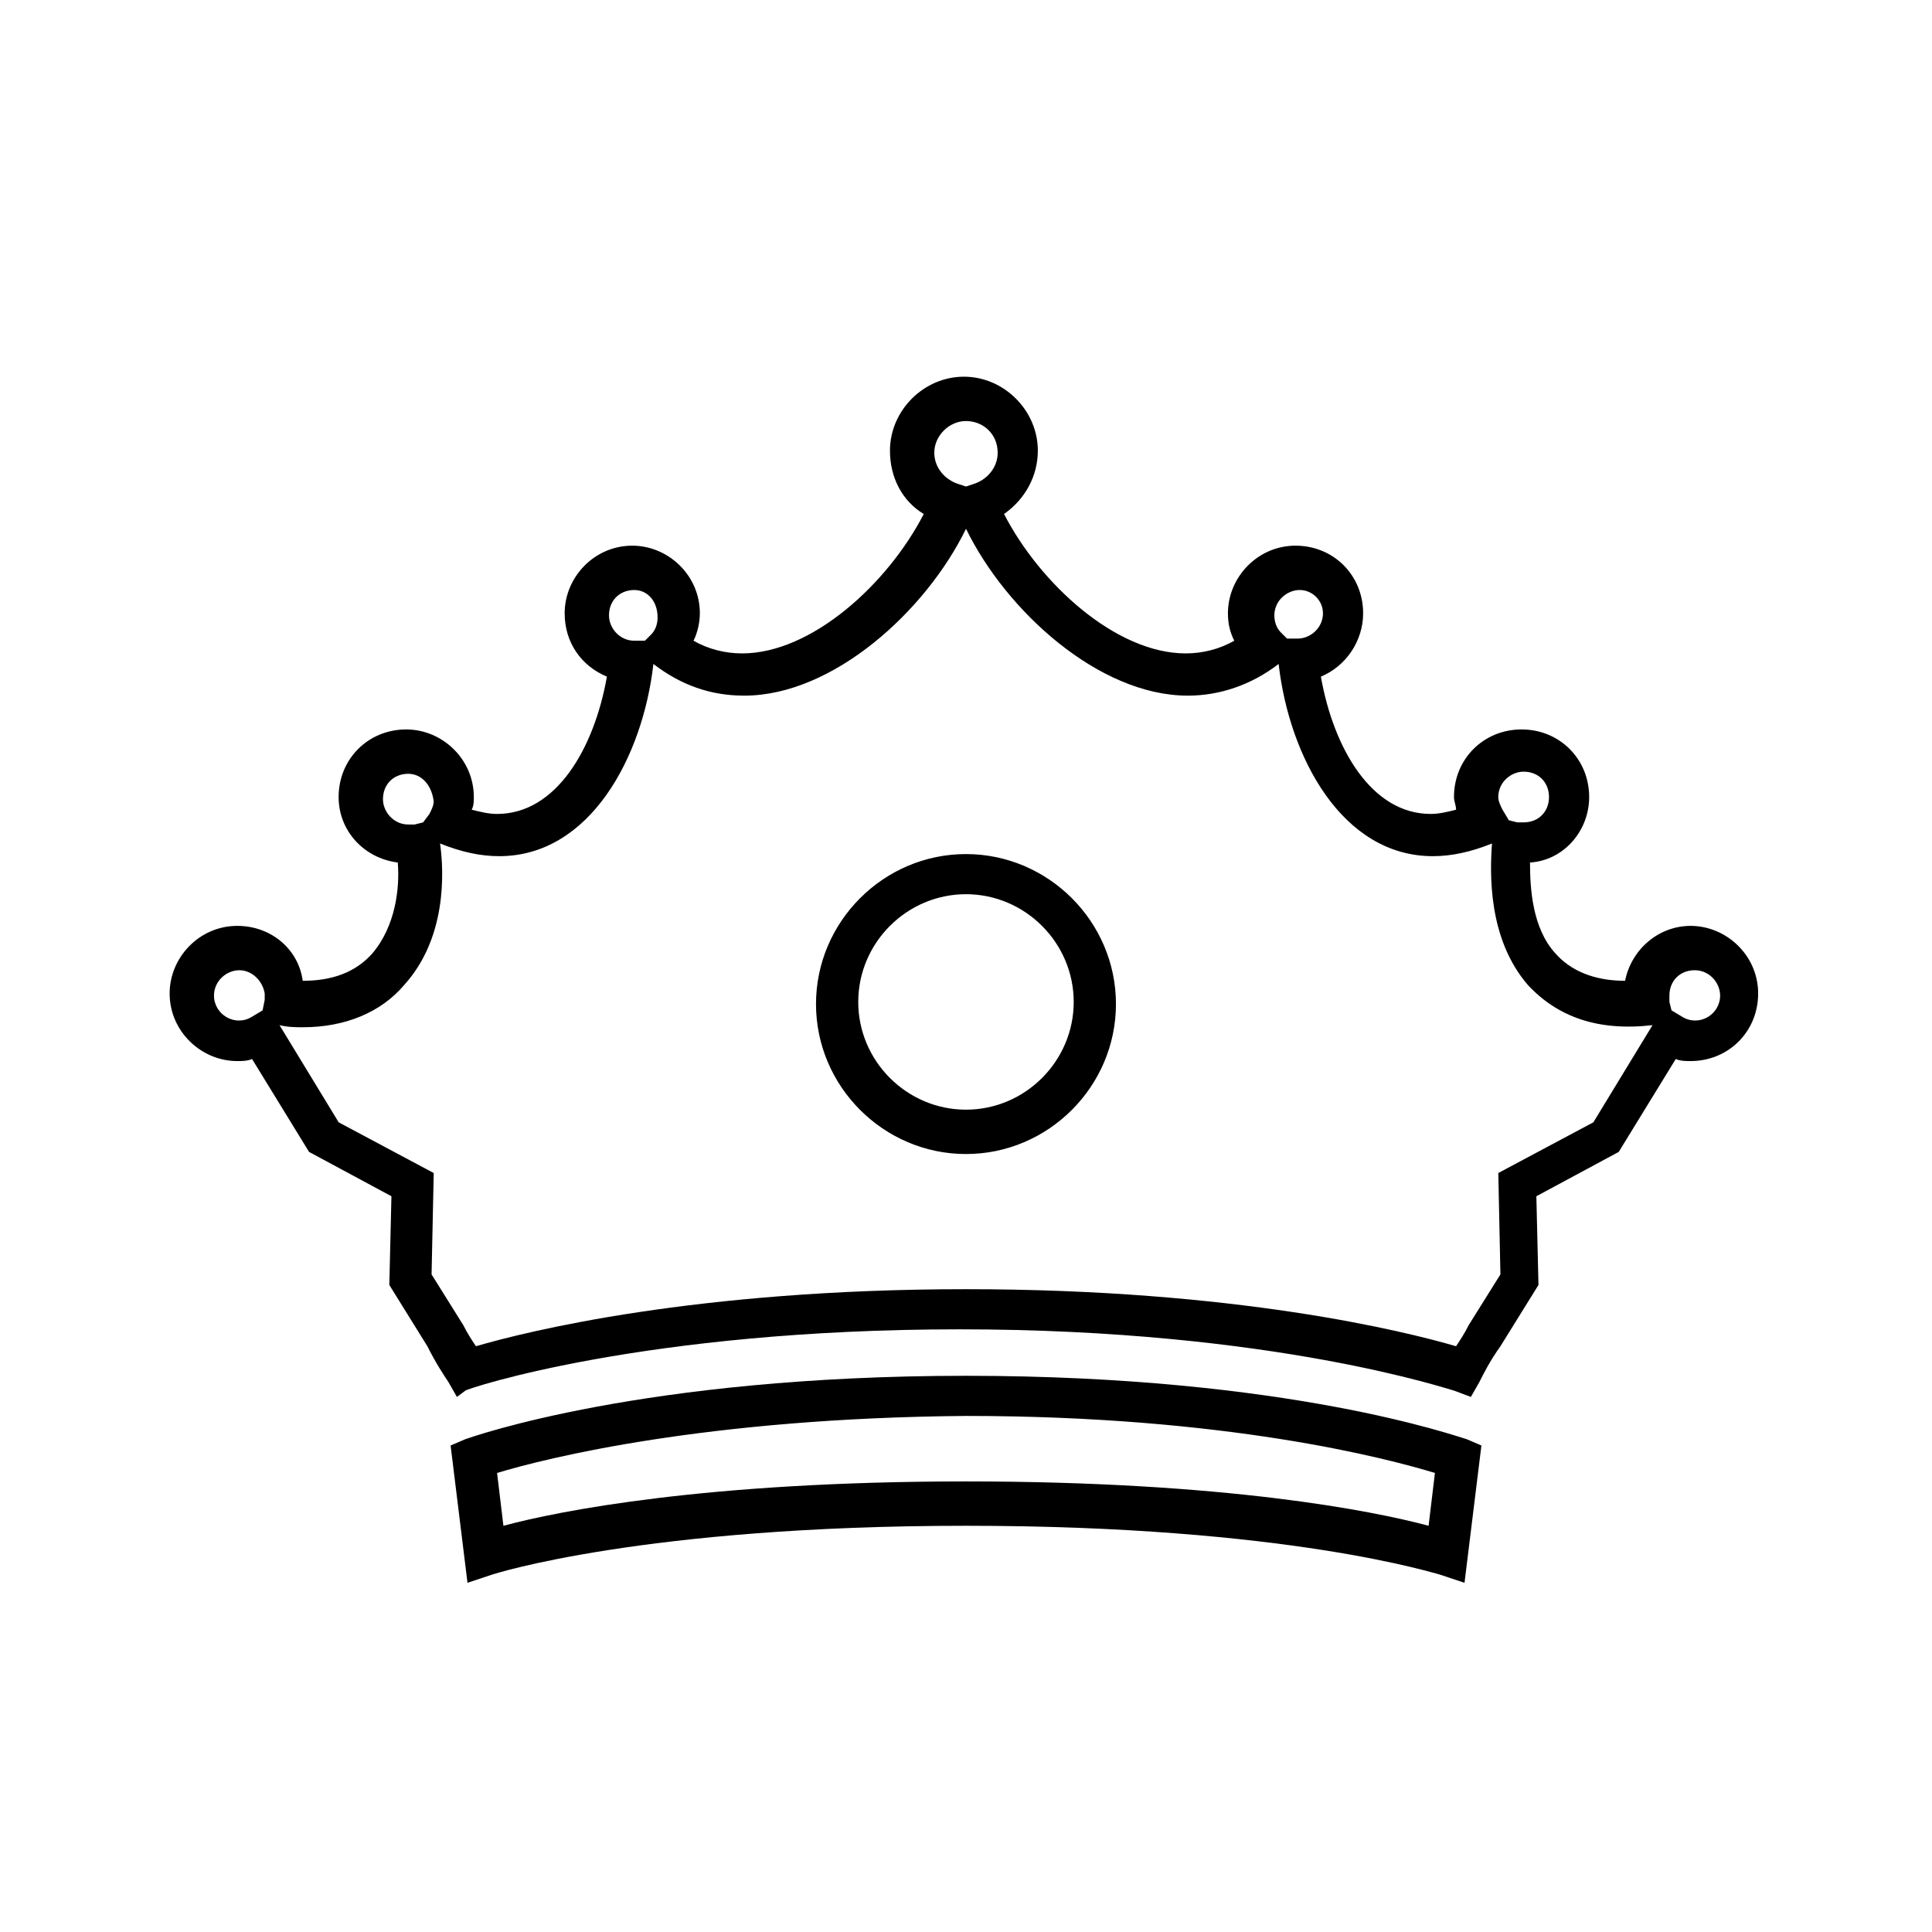
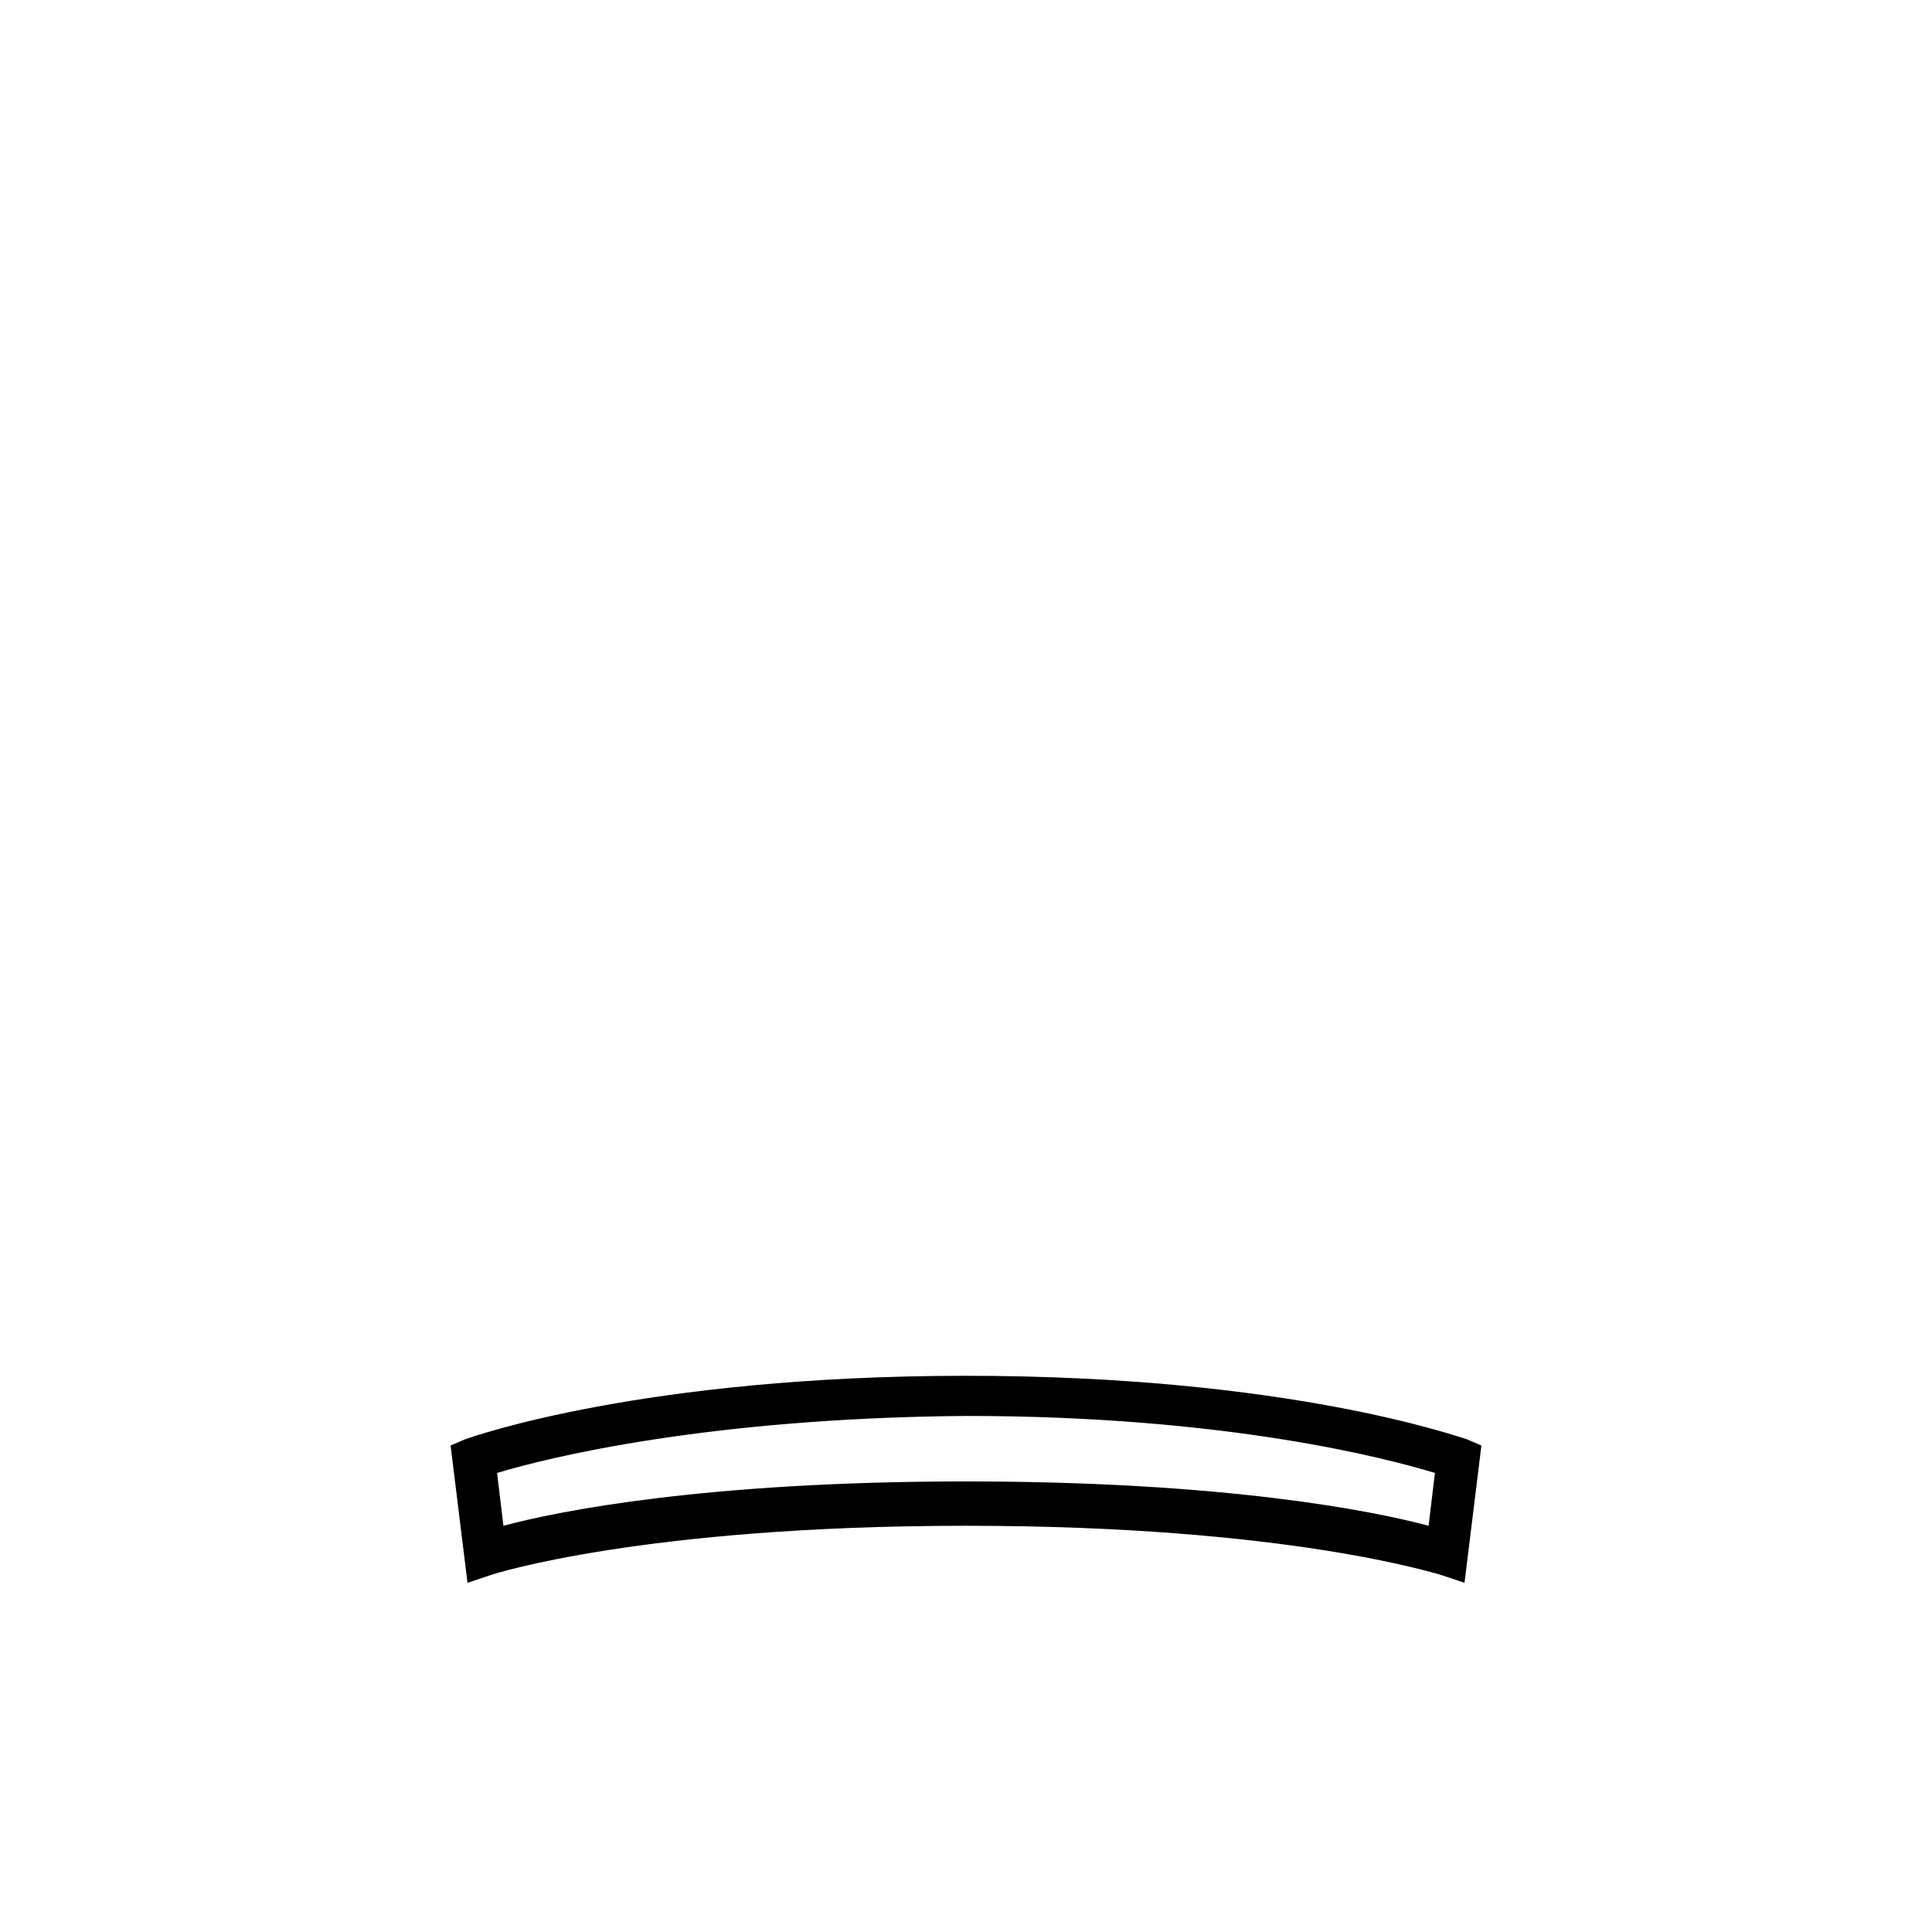
<svg xmlns="http://www.w3.org/2000/svg" fill="#000000" width="800px" height="800px" version="1.1" viewBox="144 144 512 512">
  <g>
    <path d="m532.11 563.46-6.719-2.238c-0.559 0-39.746-12.875-125.39-12.875-85.648 0-125.39 12.875-125.39 12.875l-6.719 2.238-4.477-36.387 3.918-1.68c1.68-0.559 47.023-16.793 132.67-16.793 85.648 0 130.43 16.234 132.67 16.793l3.918 1.68zm-256.38-29.109 1.68 13.996c14.555-3.918 53.738-11.754 122.59-11.754s108.04 7.836 122.59 11.754l1.68-13.996c-12.875-3.918-55.418-15.113-124.27-15.113-68.855 0.559-111.4 11.195-124.27 15.113z" />
-     <path d="m265.09 514.2-2.238-3.918c-1.121-1.68-3.359-5.039-5.598-9.516l-10.078-16.234 0.559-23.512-21.832-11.754-15.113-24.629c-1.121 0.559-2.801 0.559-3.918 0.559-9.516 0-17.914-7.836-17.914-17.914 0-9.516 7.836-17.914 17.914-17.914 8.957 0 16.234 6.156 17.352 14.555 7.836 0 13.996-2.238 18.473-7.277 6.156-7.277 7.277-17.352 6.719-24.07-8.957-1.121-15.676-8.398-15.676-17.352 0-10.078 7.836-17.914 17.914-17.914 9.516 0 17.914 7.836 17.914 17.914 0 1.121 0 2.238-0.559 3.359 2.238 0.559 4.477 1.121 6.719 1.121 15.676 0 25.75-17.352 29.109-36.387-6.719-2.801-11.195-8.957-11.195-16.793 0-9.516 7.836-17.914 17.914-17.914 9.516 0 17.914 7.836 17.914 17.914 0 2.238-0.559 5.039-1.68 7.277 3.918 2.238 8.398 3.359 12.875 3.359 18.473 0 38.625-18.473 48.141-36.945-5.598-3.359-8.957-9.516-8.957-16.793 0-10.637 8.957-19.594 19.594-19.594 10.637 0 19.594 8.957 19.594 19.594 0 6.719-3.359 12.875-8.957 16.793 9.516 18.473 29.668 36.945 48.141 36.945 4.477 0 8.957-1.121 12.875-3.359-1.121-2.238-1.68-4.477-1.68-7.277 0-9.516 7.836-17.914 17.914-17.914s17.914 7.836 17.914 17.914c0 7.277-4.477 13.996-11.195 16.793 3.359 19.031 13.434 36.387 29.109 36.387 2.238 0 4.477-0.559 6.719-1.121 0-1.121-0.559-2.238-0.559-3.359 0-10.078 7.836-17.914 17.914-17.914s17.914 7.836 17.914 17.914c0 8.957-6.719 16.793-15.676 17.352 0 6.719 0.559 17.352 6.719 24.07 3.918 4.477 10.078 7.277 18.473 7.277 1.68-8.398 8.957-14.555 17.352-14.555 9.516 0 17.914 7.836 17.914 17.914s-7.836 17.914-17.914 17.914c-1.121 0-2.801 0-3.918-0.559l-15.113 24.629-21.832 11.754 0.559 23.512-10.078 16.234c-2.801 3.918-4.477 7.277-5.598 9.516l-2.238 3.918-4.477-1.68c-0.559 0-47.582-16.234-130.99-16.234-83.41 0-130.43 15.676-130.99 16.234zm-6.719-32.469 8.398 13.434c1.121 2.238 2.238 3.918 3.359 5.598 13.434-3.918 58.219-15.113 129.87-15.113s116.44 11.195 129.87 15.113c1.121-1.68 2.238-3.359 3.359-5.598l8.398-13.434-0.559-26.871 25.191-13.434 15.676-25.75c-14.555 1.68-25.191-2.238-33.027-10.637-10.637-12.316-10.078-29.668-9.516-37.504-5.598 2.238-10.637 3.359-15.676 3.359-24.07 0-38.066-26.309-40.863-50.941-7.277 5.598-15.676 8.398-24.07 8.398-23.512 0-48.141-22.391-58.777-44.223-10.637 21.832-35.266 44.223-58.777 44.223-8.957 0-16.793-2.801-24.07-8.398-2.801 24.629-16.793 50.941-40.863 50.941-5.039 0-10.078-1.121-15.676-3.359 1.121 7.836 1.68 25.191-9.516 37.504-6.156 7.277-15.676 11.195-26.871 11.195-1.68 0-3.918 0-6.156-0.559l15.676 25.75 25.191 13.434zm328.6-69.973 2.801 1.68c4.477 2.801 10.078-0.559 10.078-5.598 0-3.359-2.801-6.719-6.719-6.719-3.918 0-6.719 2.801-6.719 6.719v1.68zm-379.54-10.637c-3.359 0-6.719 2.801-6.719 6.719 0 5.039 5.598 8.398 10.078 5.598l2.801-1.68 0.559-2.801v-1.68c-0.559-3.356-3.359-6.156-6.719-6.156zm336.43-39.742 2.238 0.559h1.68c3.918 0 6.719-2.801 6.719-6.719 0-3.918-2.801-6.719-6.719-6.719-3.359 0-6.719 2.801-6.719 6.719 0 1.121 0.559 2.238 1.121 3.359zm-291.65-12.316c-3.918 0-6.719 2.801-6.719 6.719 0 3.359 2.801 6.719 6.719 6.719h1.68l2.238-0.559 1.68-2.238c0.559-1.121 1.121-2.238 1.121-3.359-0.562-4.484-3.359-7.281-6.719-7.281zm59.898-48.703c-3.918 0-6.719 2.801-6.719 6.719 0 3.359 2.801 6.719 6.719 6.719h2.801l1.68-1.68c1.121-1.121 1.68-2.801 1.68-4.477-0.004-4.481-2.805-7.281-6.16-7.281zm176.33 0c-3.359 0-6.719 2.801-6.719 6.719 0 1.68 0.559 3.359 1.68 4.477l1.68 1.68h2.801c3.359 0 6.719-2.801 6.719-6.719-0.004-3.356-2.801-6.156-6.16-6.156zm-88.445-44.781c-4.477 0-8.398 3.918-8.398 8.398 0 3.918 2.801 7.277 6.719 8.398l1.68 0.559 1.68-0.559c3.918-1.121 6.719-4.477 6.719-8.398-0.004-5.039-3.922-8.398-8.398-8.398zm0 194.25c-21.832 0-39.746-17.914-39.746-39.746s17.914-39.746 39.746-39.746 39.746 17.914 39.746 39.746c-0.004 21.832-17.914 39.746-39.746 39.746zm0-68.855c-15.676 0-28.551 12.875-28.551 28.551s12.875 28.551 28.551 28.551 28.551-12.875 28.551-28.551c-0.004-15.676-12.879-28.551-28.551-28.551z" />
  </g>
</svg>